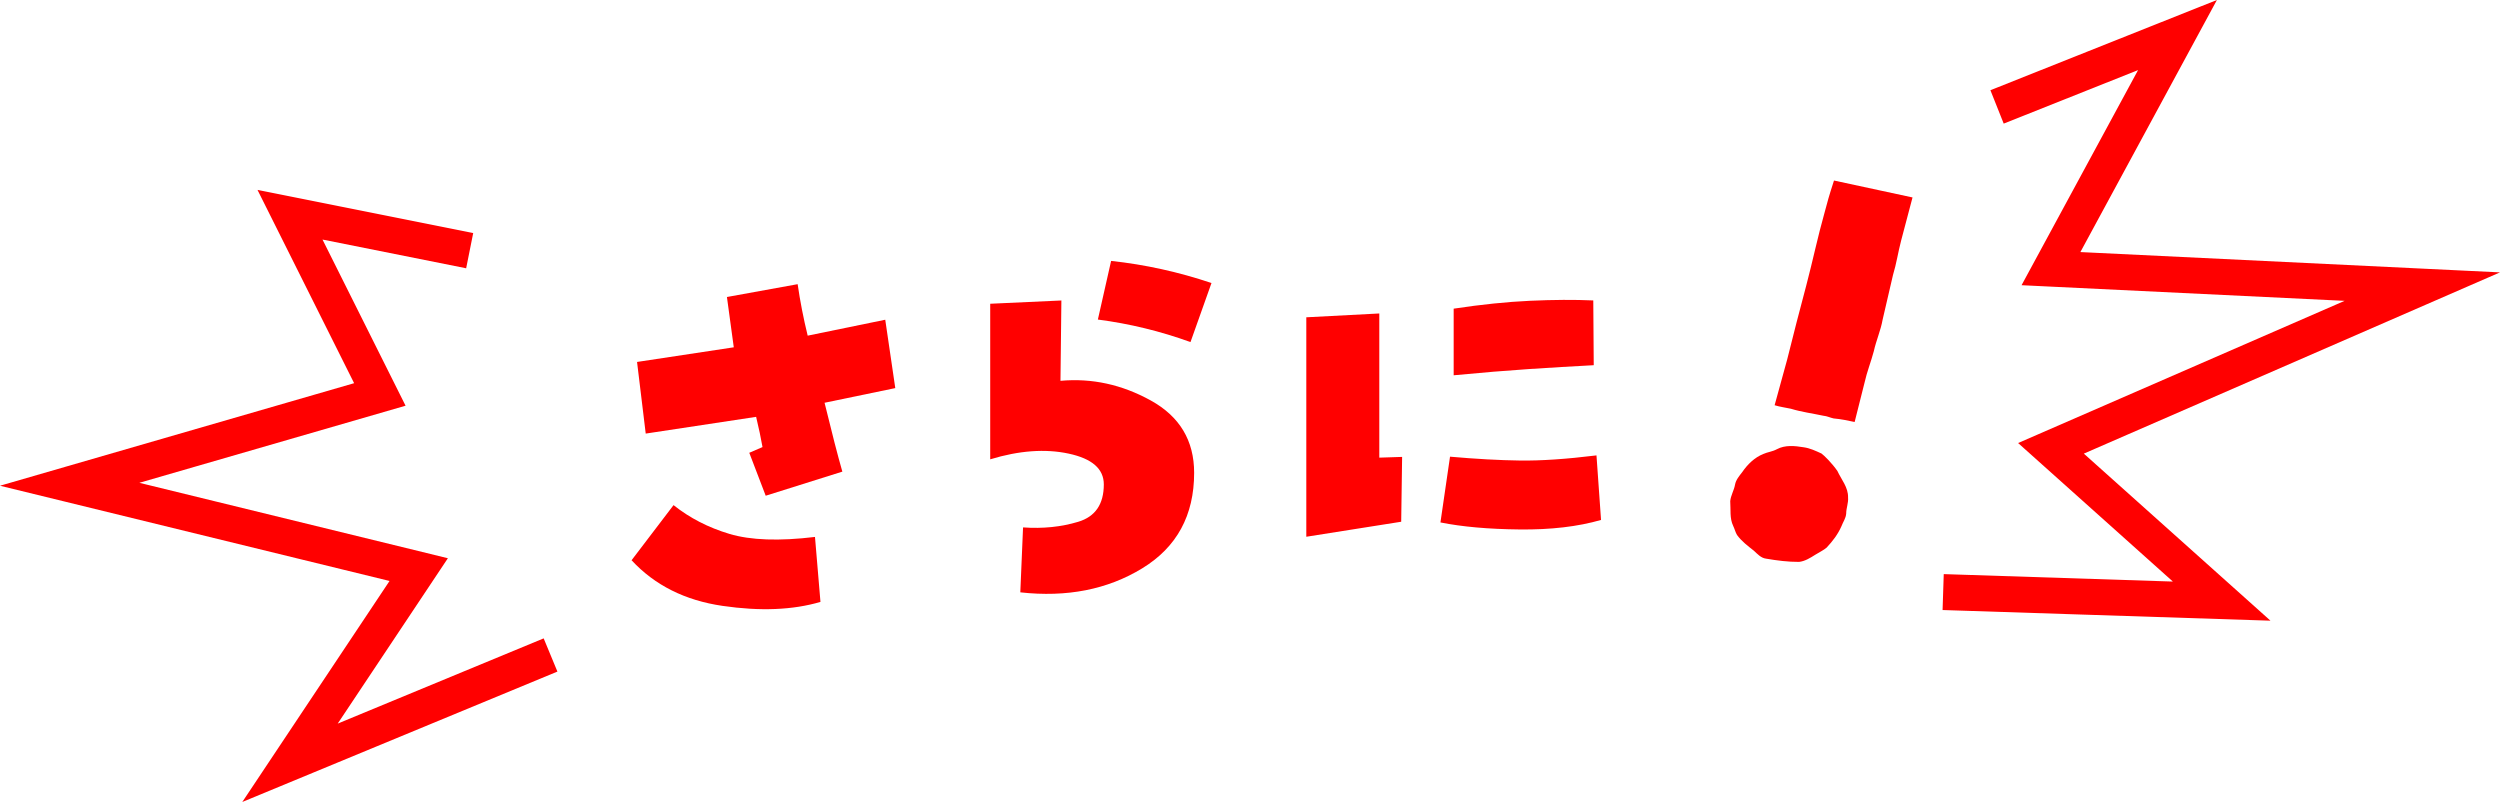
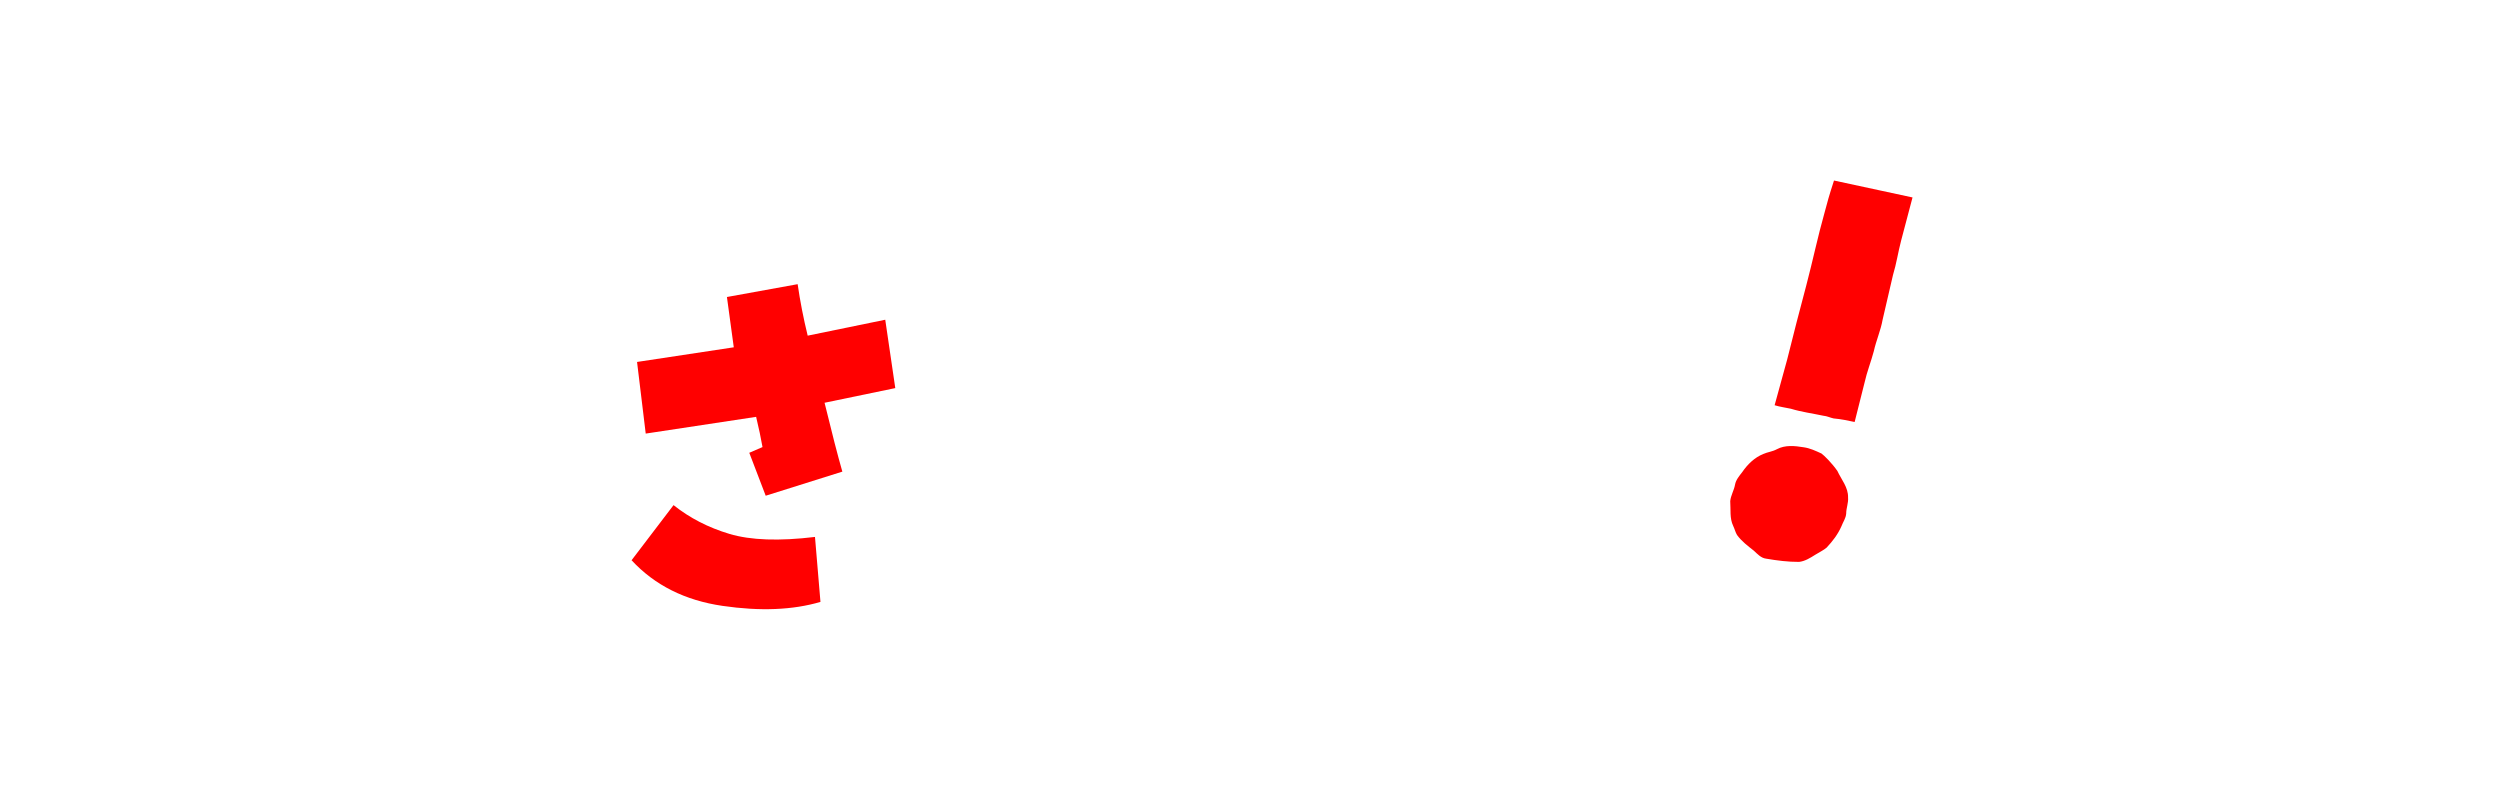
<svg xmlns="http://www.w3.org/2000/svg" id="_レイヤー_2" data-name="レイヤー 2" viewBox="0 0 278.254 89.261">
  <defs>
    <style>
      .cls-1 {
        fill: red;
        stroke-width: 0px;
      }

      .cls-2 {
        fill: none;
        stroke: red;
        stroke-miterlimit: 10;
        stroke-width: 4px;
      }
    </style>
  </defs>
  <g id="_レイヤー_1-2" data-name="レイヤー 1">
    <g>
      <g>
        <path class="cls-1" d="M91.319,66.993c-3.081.905-6.712,1.054-10.893.443-4.182-.609-7.559-2.303-10.131-5.08l4.672-6.135c1.794,1.429,3.867,2.497,6.221,3.203,2.353.706,5.526.819,9.521.338l.609,7.23ZM84.159,46.396l-12.289,1.863-.965-7.973,10.766-1.631c-.271-1.916-.525-3.781-.762-5.598l7.871-1.428c.271,1.883.643,3.793,1.117,5.73l8.633-1.772,1.117,7.609-7.871,1.632c.812,3.343,1.473,5.897,1.98,7.665l-8.531,2.682-1.828-4.779,1.473-.636c-.17-.973-.406-2.094-.711-3.365Z" />
-         <path class="cls-1" d="M118.031,42.386c3.486-.317,6.838.412,10.055,2.19,3.216,1.778,4.824,4.462,4.824,8.05,0,4.74-1.93,8.285-5.789,10.637-3.859,2.353-8.379,3.24-13.559,2.666l.305-7.227c2.2.156,4.248-.053,6.145-.627,1.896-.572,2.844-1.959,2.844-4.16,0-1.727-1.304-2.869-3.91-3.426-2.607-.558-5.519-.346-8.734.635v-17.316l7.922-.364-.102,8.942ZM122.195,35.566l1.473-6.526c3.791.41,7.516,1.23,11.172,2.461l-2.336,6.572c-3.352-1.213-6.788-2.048-10.309-2.507Z" />
-         <path class="cls-1" d="M156.058,50.855l-.102,7.216-10.562,1.671v-24.426l8.125-.426v16.047l2.539-.082ZM161.39,50.829c2.877.255,5.476.398,7.795.429,2.318.031,5.154-.159,8.506-.572l.508,7.185c-2.573.744-5.595,1.098-9.064,1.059-3.471-.038-6.407-.299-8.811-.782l1.066-7.317ZM161.796,34.355c3.08-.467,5.916-.759,8.506-.878,2.59-.118,4.934-.132,7.033-.038l.051,7.208c-2.336.122-4.74.267-7.211.429-2.472.164-5.265.395-8.379.693v-7.414Z" />
        <path class="cls-1" d="M205.484,57.156c-.034.53-.355.946-.541,1.444-.393.885-.96,1.623-1.627,2.341-.346.303-.828.521-1.273.803-.573.36-1.146.722-1.804.796-1.223.006-2.455-.152-3.674-.361-.566-.068-.975-.533-1.359-.885-.659-.52-1.368-1.049-1.873-1.75-.185-.309-.254-.646-.425-1.007-.414-.843-.259-1.833-.331-2.763.061-.633.423-1.201.534-1.823.085-.521.471-.976.792-1.391.607-.892,1.389-1.639,2.341-2.026.482-.219,1.025-.264,1.521-.533.929-.5,2.01-.375,2.978-.22.717.101,1.33.394,1.992.698.312.229,1.155,1.057,1.771,1.943.438.955,1.217,1.823,1.186,2.947.053.604-.209,1.193-.207,1.786ZM203.084,23.636c.31-1.171.472-1.782,1.043-3.543,2.913.627,5.827,1.256,8.74,1.883-.417,1.58-.74,2.802-1.265,4.788-.337,1.274-.522,2.58-.909,3.843-.381,1.641-.774,3.332-1.154,4.973-.21,1.193-.72,2.322-.979,3.504-.31,1.172-.77,2.311-1.029,3.493-.39,1.478-.729,2.966-1.106,4.392-.754-.162-1.507-.324-2.338-.396-.402-.086-.727-.264-1.142-.3-1.206-.26-2.438-.417-3.617-.779-.603-.13-1.219-.209-1.809-.39.444-1.681.952-3.402,1.396-5.083.677-2.761,1.403-5.512,2.13-8.263.714-2.699,1.276-5.432,2.039-8.121Z" />
      </g>
-       <polyline class="cls-2" points="52.276 27.9 32.277 23.9 42.277 43.903 7.754 53.9 46.603 63.398 32.277 84.9 61.276 72.9" />
-       <polyline class="cls-2" points="222.276 11.9 242.359 3.9 228.276 29.9 269.608 31.9 228.276 49.9 247.276 66.906 216.277 65.899" />
    </g>
  </g>
</svg>